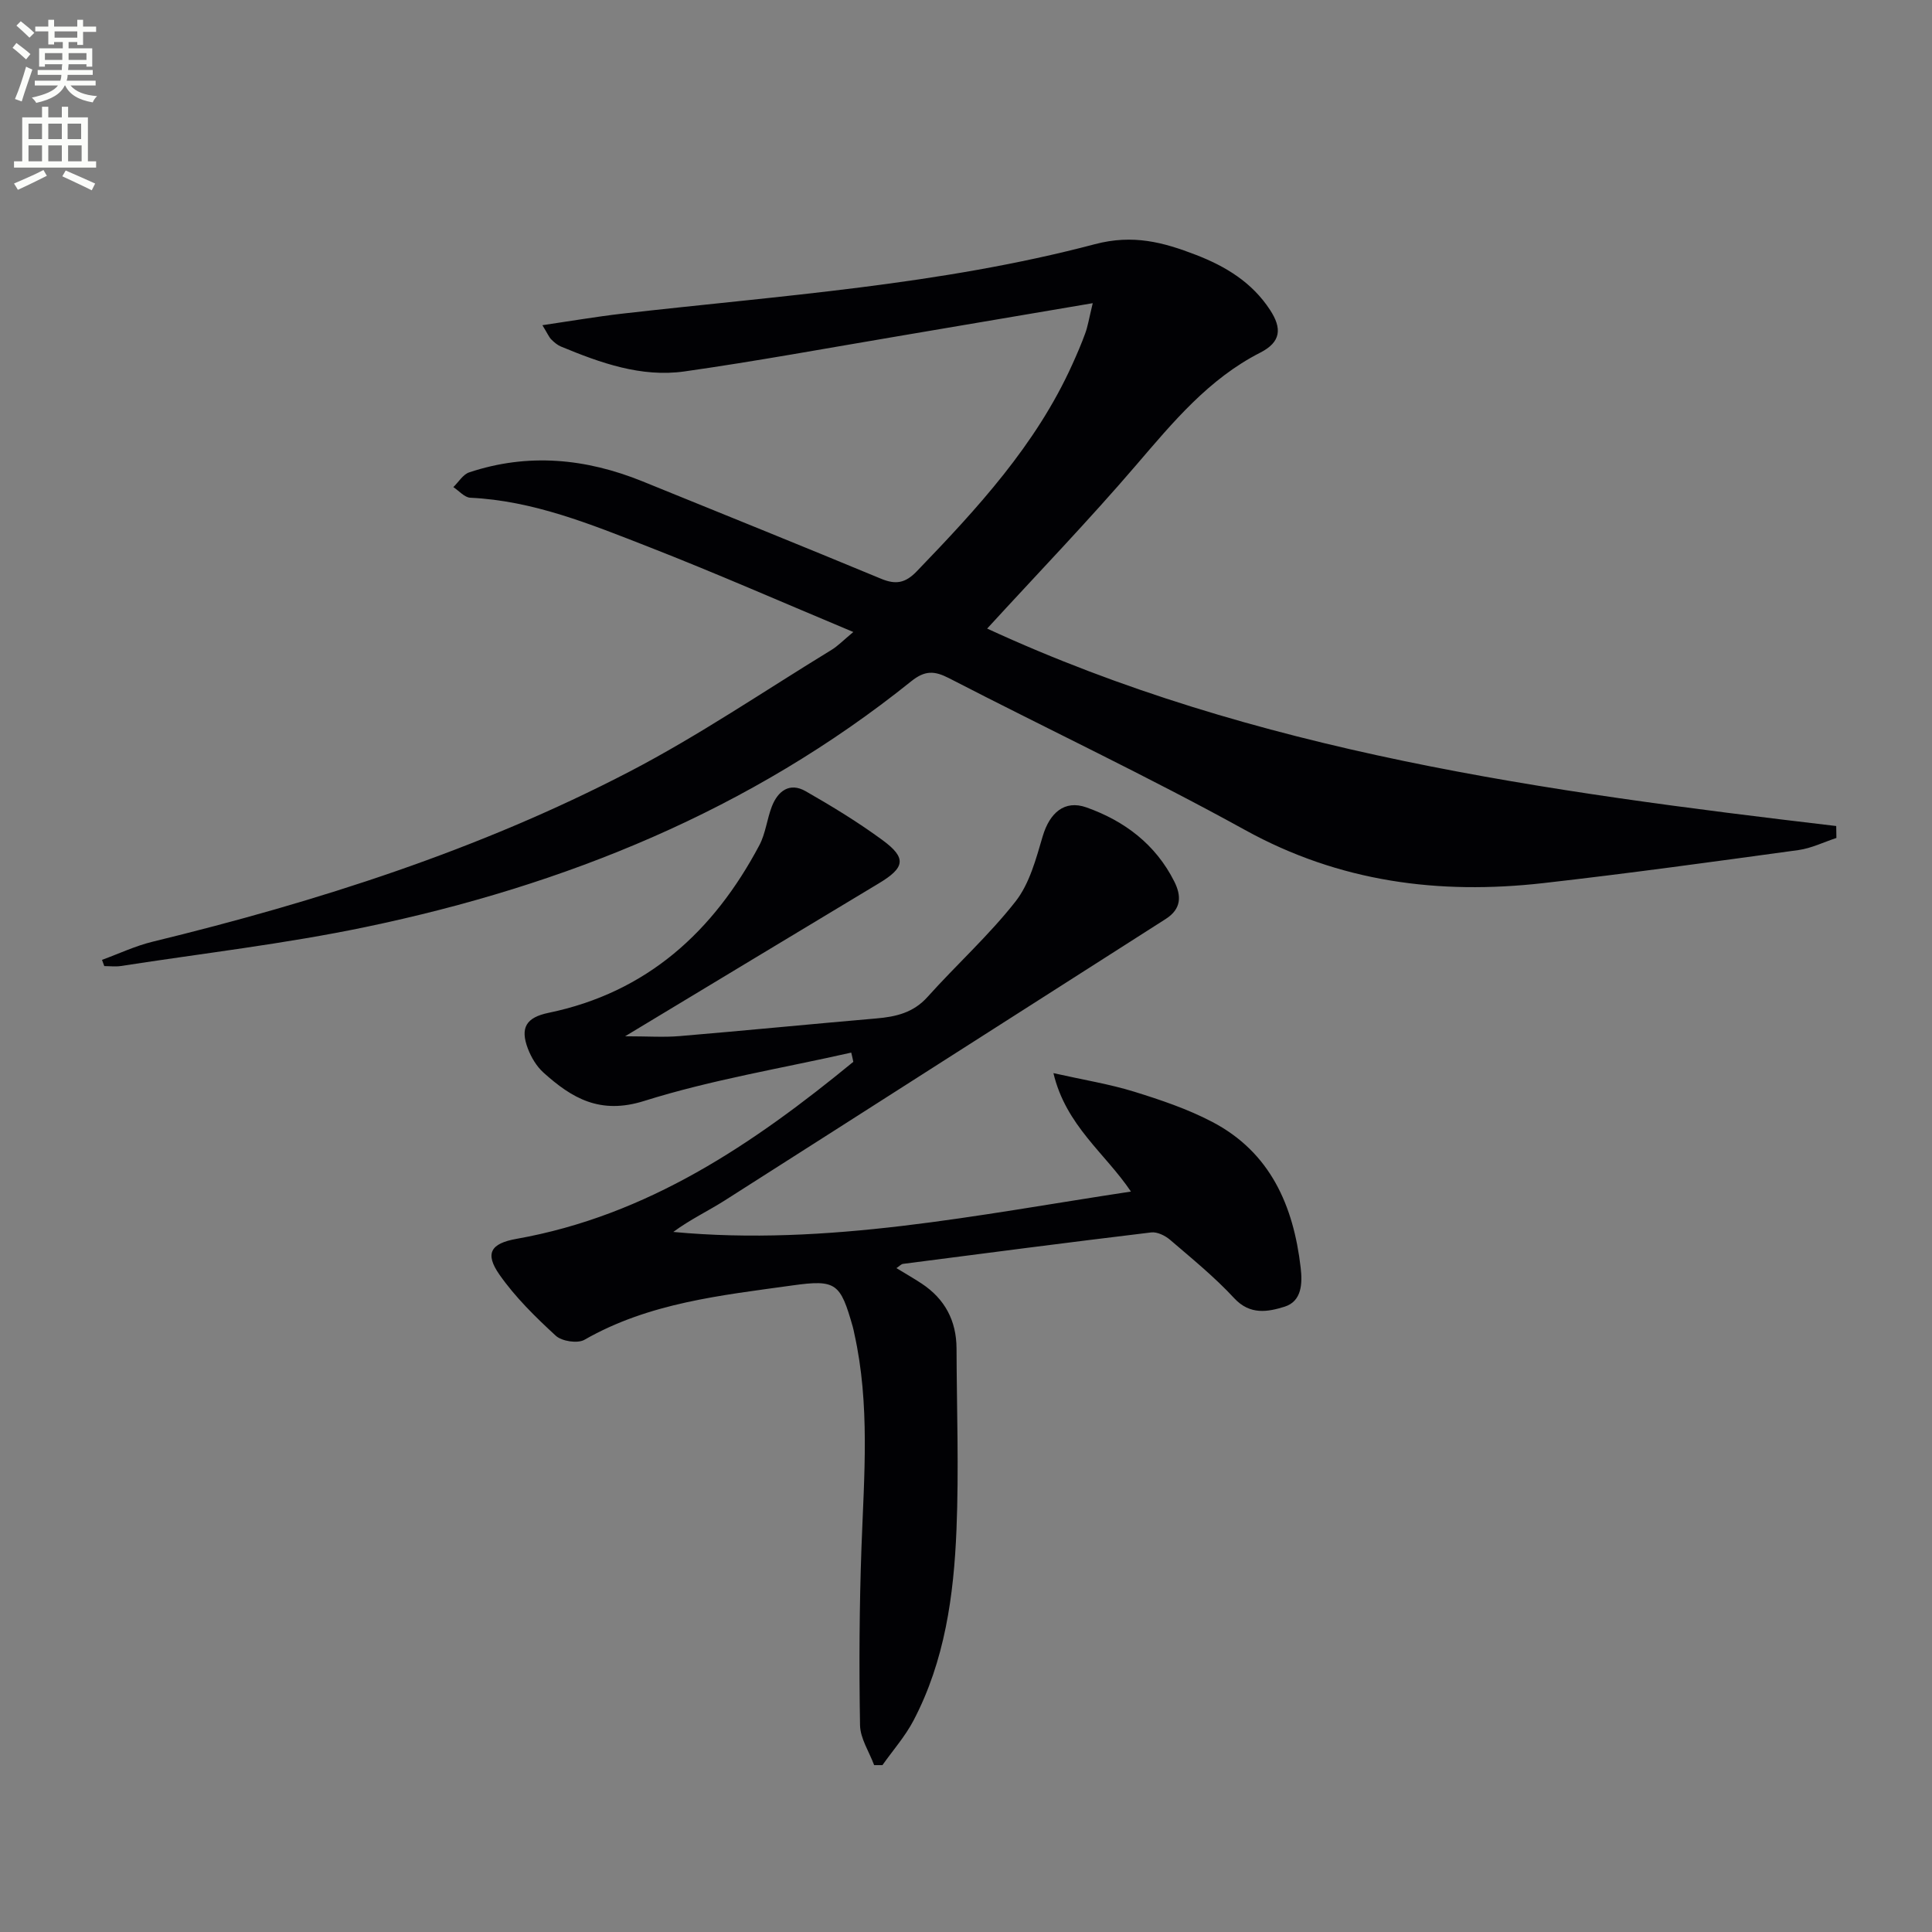
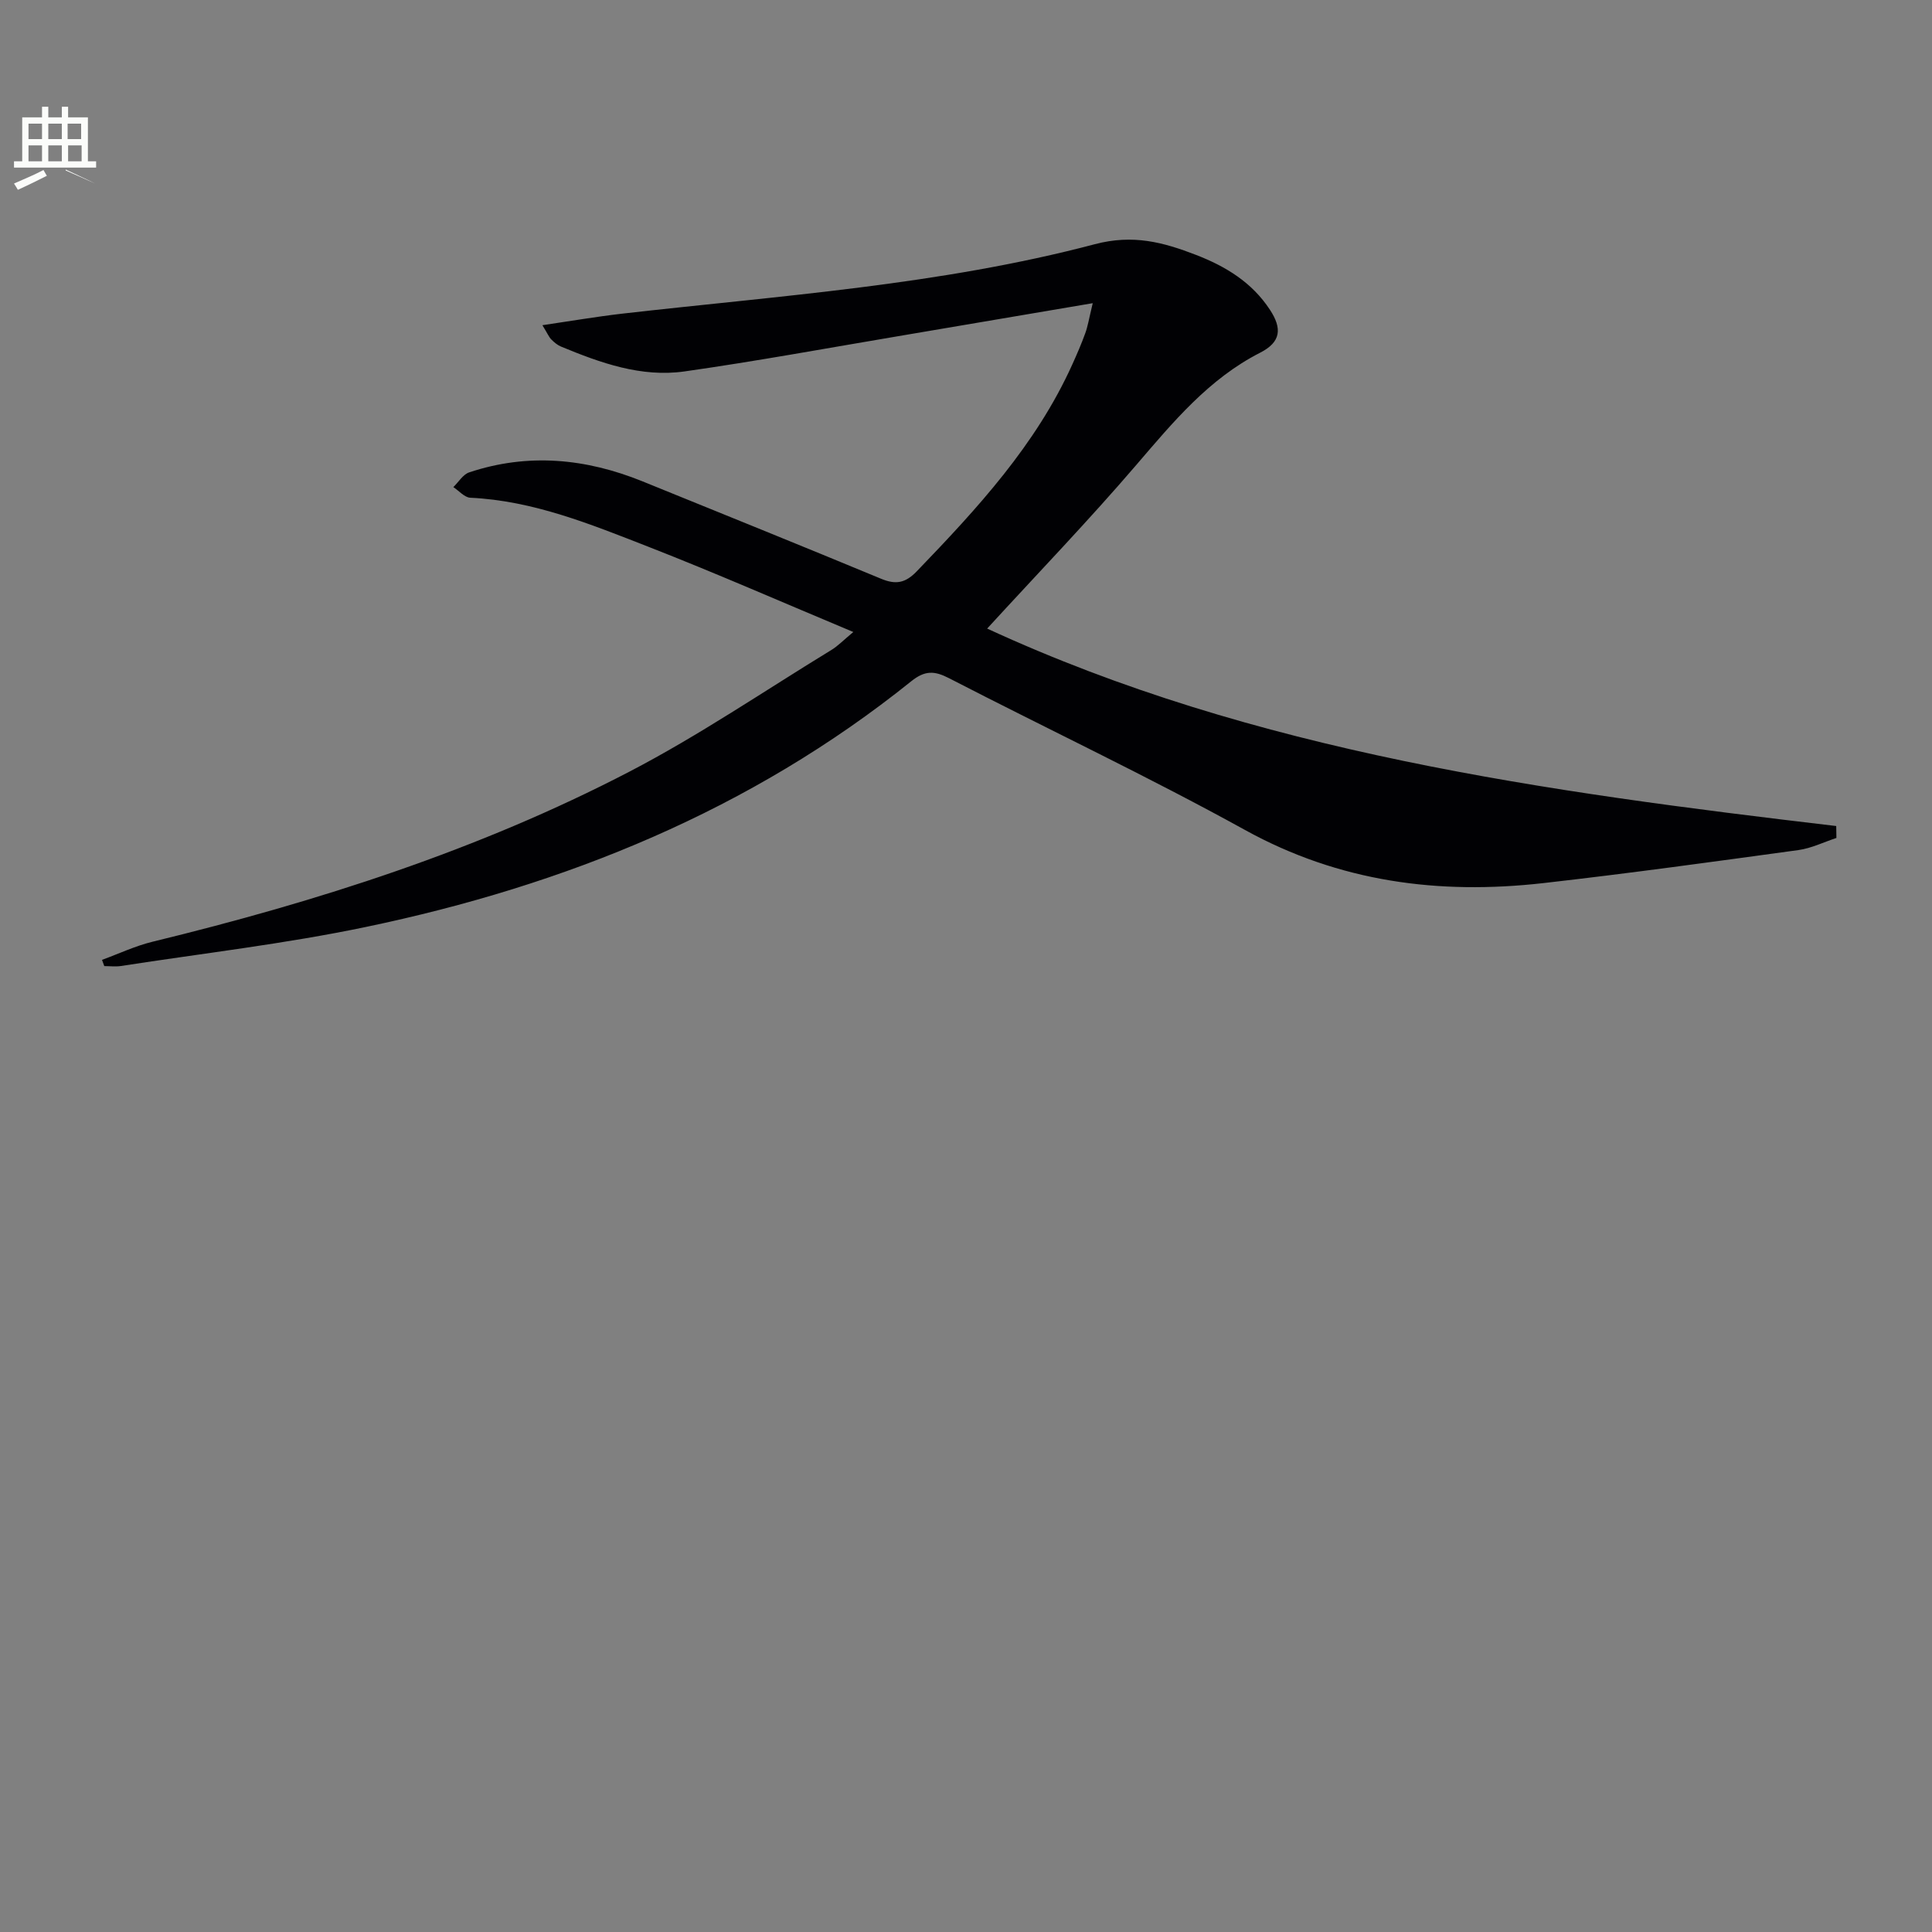
<svg xmlns="http://www.w3.org/2000/svg" enable-background="new 0 0 400 400" viewBox="0 0 400 400">
  <rect x="0" y="0" width="400" height="400" fill="#808080" stroke="none" />
-   <path d="m2.6 9.9.8-1c.9.7 1.9 1.4 2.9 2.3l-.9 1.1c-1.1-1-2-1.8-2.8-2.4zm.5 10.6c.9-2.1 1.6-4.3 2.3-6.7.4.2.8.4 1.3.6-.7 2.1-1.5 4.3-2.2 6.6zm.3-15.2.9-.9c1 .8 2 1.6 2.8 2.4l-1 1c-.9-.9-1.8-1.7-2.7-2.5zm12.6-1.2h1.2v1.4h2.7v1.1h-2.7v2.7h-1.2v-.6h-1.8v1.3h4.9v3.8h-1.2v-.5h-3.7c0 .4-.1.9-.1 1.2h5.1v1h-5.2c0 .5-.1.9-.2 1.2h6v1h-5.2c1.1 1.3 2.9 2 5.5 2.2-.4.4-.7.8-.9 1.3-2.9-.5-4.8-1.6-5.7-3.5h-.1c-.8 1.7-2.7 2.9-5.9 3.6-.2-.4-.6-.8-.9-1.1 2.8-.6 4.6-1.4 5.4-2.5h-4.8v-1h5.3c.1-.3.2-.7.2-1.2h-4.9v-1h5c0-.4 0-.8.1-1.2h-3.6v.5h-1.2v-3.8h4.9v-1.3h-1.8v.5h-1.2v-2.7h-2.7v-1h2.7v-1.4h1.2v1.4h4.8zm-6.7 8.3h3.6c0-.4 0-.9 0-1.4h-3.6zm1.9-4.6h4.8v-1.3h-4.7v1.3zm6.7 3.2h-3.7v1.4h3.7z" fill="#fbfcfa" />
-   <path d="m8.7 22.1h1.3v2.2h2.8v-2.2h1.3v2.2h4.1v9.1h1.7v1.3h-17v-1.3h1.7v-9.1h4.1zm.3 13.1.7 1.2c-1.8.9-3.8 1.9-6 2.9-.2-.4-.5-.8-.8-1.3 2.3-1 4.4-1.9 6.1-2.8zm-3.1-6.4h2.8v-3.2h-2.8zm0 4.6h2.8v-3.3h-2.8zm4.1-4.6h2.8v-3.2h-2.8zm0 4.6h2.8v-3.3h-2.8zm3.6 1.9c2.1.9 4.1 1.8 6.1 2.7l-.7 1.4c-2.2-1.1-4.2-2-6.1-2.9zm3.2-9.7h-2.8v3.2h2.8zm-2.7 7.8h2.8v-3.3h-2.8z" fill="#fbfcfa" />
+   <path d="m8.7 22.1h1.3v2.2h2.8v-2.2h1.3v2.2h4.1v9.1h1.7v1.3h-17v-1.3h1.7v-9.1h4.1zm.3 13.1.7 1.2c-1.8.9-3.8 1.9-6 2.9-.2-.4-.5-.8-.8-1.3 2.3-1 4.4-1.9 6.1-2.8zm-3.1-6.4h2.8v-3.2h-2.8zm0 4.6h2.8v-3.3h-2.8zm4.1-4.6h2.8v-3.2h-2.8zm0 4.6h2.8v-3.3h-2.8zm3.6 1.9c2.1.9 4.1 1.8 6.1 2.7c-2.2-1.1-4.2-2-6.1-2.9zm3.2-9.7h-2.8v3.2h2.8zm-2.7 7.8h2.8v-3.3h-2.8z" fill="#fbfcfa" />
  <g fill="#010104">
    <path d="m226.24 62.77c-14.21 2.41-27.26 4.64-40.32 6.84-14.73 2.48-29.42 5.19-44.2 7.29-8.97 1.27-17.4-1.76-25.6-5.16-.74-.31-1.41-.89-1.99-1.47-.45-.45-.7-1.09-1.83-2.94 5.93-.87 11.16-1.77 16.42-2.38 32.81-3.75 65.9-5.93 97.95-14.39 7.94-2.1 14.2-.39 20.94 2.21 6.13 2.37 11.6 5.67 15.34 11.4 2.52 3.85 2.26 6.65-2.03 8.84-10.66 5.43-18.05 14.38-25.67 23.26-9.85 11.49-20.37 22.41-30.87 33.87 55.57 25.64 115.56 33.77 175.79 40.88.01.82.03 1.64.04 2.47-2.62.86-5.19 2.14-7.88 2.51-17.59 2.41-35.19 4.84-52.83 6.84-21.6 2.44-42.2-.22-61.73-11-20.09-11.09-40.89-20.9-61.29-31.43-3.01-1.55-4.98-1.64-7.82.64-33.24 26.7-71.64 42.26-112.97 50.88-16.71 3.49-33.75 5.45-50.64 8.07-1.13.17-2.3.02-3.46.02-.16-.43-.32-.86-.47-1.29 3.48-1.27 6.87-2.88 10.44-3.75 34.15-8.31 67.51-18.97 98.76-35.22 14.42-7.5 27.94-16.72 41.84-25.21 1.35-.83 2.48-2.02 4.51-3.7-14.66-6.13-28.47-12.2-42.51-17.68-11.87-4.63-23.75-9.51-36.79-10.12-1.2-.06-2.34-1.43-3.51-2.2 1.09-1.05 1.99-2.62 3.28-3.05 12.18-4.06 24.16-2.9 35.91 1.87 16.47 6.69 32.95 13.34 49.36 20.15 3.03 1.26 5.02.93 7.39-1.53 12.5-12.98 24.69-26.16 32.22-42.86.96-2.12 1.88-4.25 2.67-6.43.51-1.38.74-2.86 1.55-6.23z" />
-     <path d="m176.24 217.93c-14.32 3.24-28.91 5.62-42.87 10.01-9.12 2.87-14.93-.54-20.86-5.88-1.42-1.28-2.53-3.15-3.22-4.96-1.66-4.37-.3-6.45 4.26-7.4 20.39-4.22 34.18-16.82 43.67-34.71 1.29-2.44 1.57-5.39 2.58-8.01 1.25-3.22 3.68-5.06 7-3.17 5.46 3.12 10.87 6.42 15.93 10.14 5.04 3.71 4.63 5.7-.83 8.97-17.08 10.26-34.12 20.56-52.48 31.63 4.68 0 8.02.24 11.31-.04 13.57-1.14 27.12-2.48 40.68-3.65 4.07-.35 7.68-1.17 10.63-4.46 5.99-6.68 12.72-12.75 18.23-19.78 2.9-3.71 4.23-8.81 5.61-13.48 1.44-4.85 4.51-7.58 9.04-5.98 7.9 2.8 14.35 7.66 18.21 15.36 1.49 2.97 1.49 5.66-1.79 7.75-30.44 19.4-60.82 38.87-91.27 58.26-3.46 2.2-7.2 3.96-10.67 6.53 31.93 3 62.94-3.55 94.75-8.36-5.34-7.94-13.46-13.63-16.05-24.52 6.33 1.42 11.63 2.27 16.71 3.84 5.52 1.71 11.09 3.59 16.18 6.26 12.03 6.3 16.81 17.35 18.3 30.18.37 3.2.28 6.95-3.34 8.08-3.43 1.07-7.14 1.78-10.42-1.76-4.05-4.38-8.74-8.19-13.28-12.09-1.02-.87-2.66-1.68-3.9-1.53-17.14 2.06-34.26 4.29-51.38 6.51-.4.05-.75.47-1.37.88 1.87 1.14 3.58 2.12 5.22 3.2 4.81 3.18 7.2 7.69 7.22 13.45.04 12.49.5 25.01-.01 37.48-.55 13.64-2.42 27.17-8.89 39.52-1.73 3.3-4.27 6.18-6.44 9.25-.57 0-1.15 0-1.72 0-1.02-2.77-2.88-5.52-2.92-8.3-.21-12.26-.14-24.55.3-36.81.54-14.79 1.79-29.57-1.48-44.22-.11-.49-.19-.98-.33-1.45-2.56-8.97-3.39-9.81-12.46-8.54-14.77 2.06-29.71 3.59-43.09 11.26-1.42.81-4.68.31-5.93-.84-4.22-3.88-8.41-7.99-11.68-12.67-3.04-4.36-1.83-6.44 3.55-7.39 27.17-4.83 49.02-19.65 69.73-36.65-.12-.64-.28-1.27-.43-1.91z" />
  </g>
</svg>